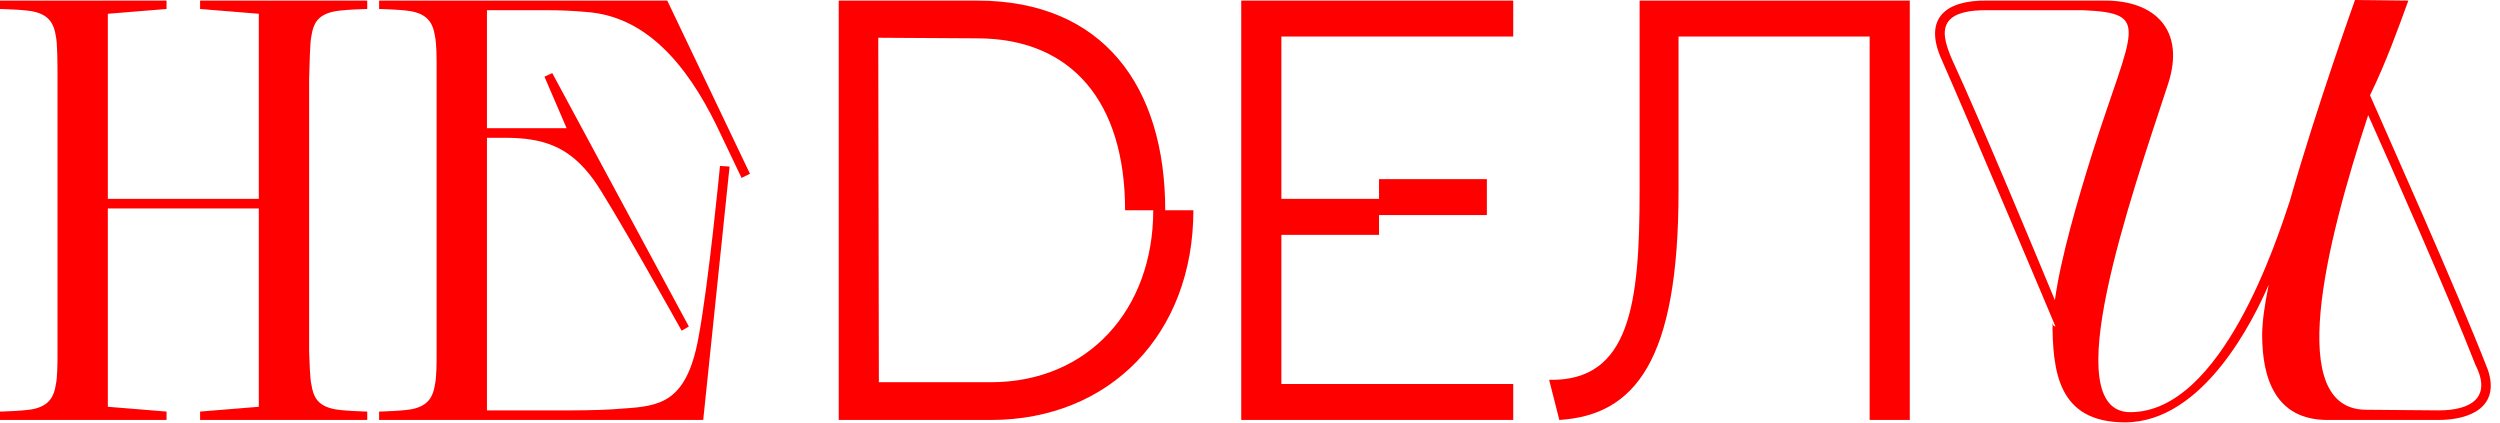
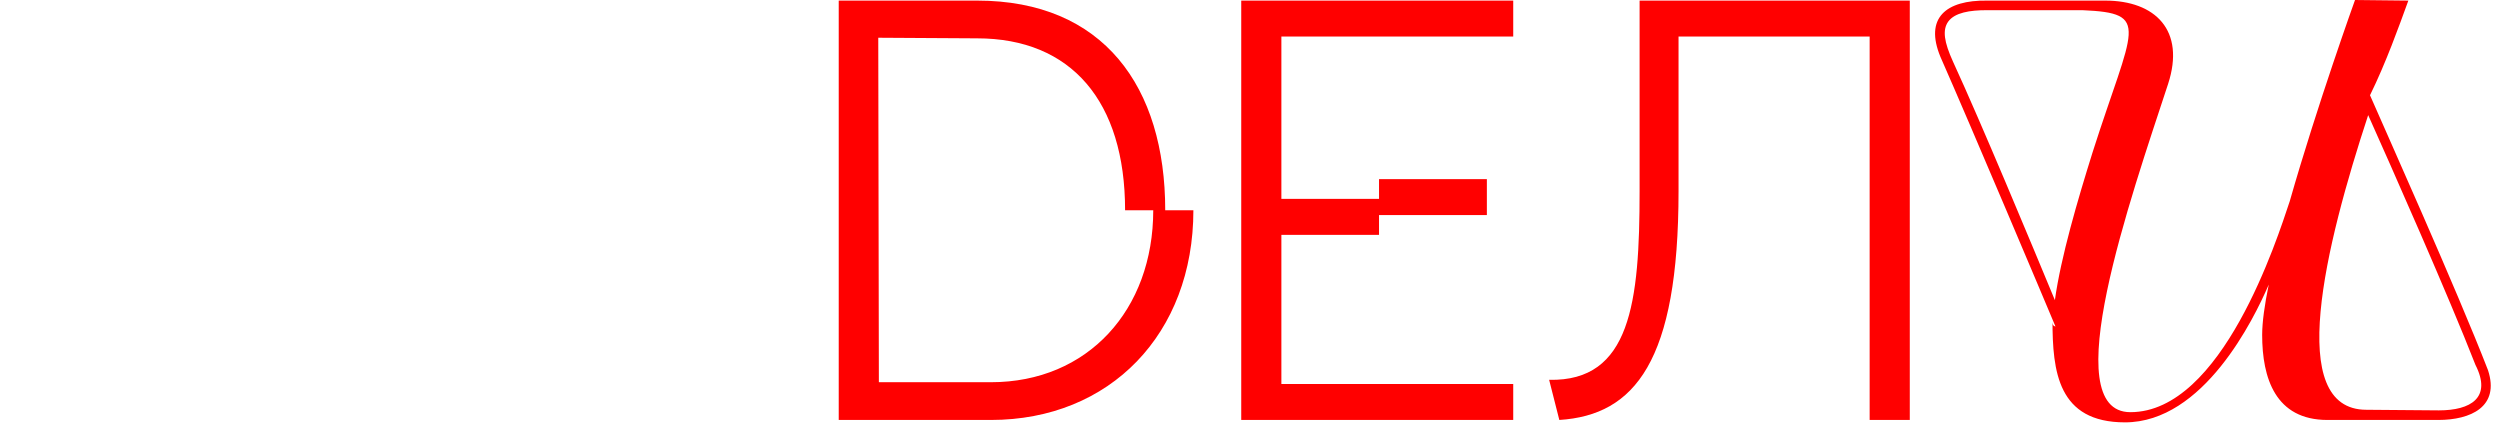
<svg xmlns="http://www.w3.org/2000/svg" width="1336" height="226" viewBox="0 0 1336 226" fill="none">
  <path d="M448.215 224.427H529.534C593.244 224.427 637.746 178.325 637.746 112.374H622.698C622.698 46.422 589.723 0.32 522.17 0.32H448.215V224.427ZM469.665 204.258L469.345 20.169L522.17 20.49C572.434 20.49 601.248 54.106 601.248 112.374H616.295C616.295 165.519 581.399 204.258 529.534 204.258H469.665ZM663.318 224.427H808.668V205.218H684.768V125.5H736.953V114.935H794.581V95.726H736.953V106.291H684.768V19.529H808.668V0.32H663.318V224.427ZM999.141 224.427H1020.59V0.32H876.202V102.129C876.202 161.677 871.4 203.938 827.859 202.977L833.302 224.427C873.641 221.866 897.012 193.052 897.012 102.129V19.529H999.141V224.427Z" fill="#FF0000" />
-   <path d="M106.931 219.945V224.427H196.254V219.945C196.254 219.945 181.527 219.625 177.365 218.345C169.681 216.424 167.44 211.941 166.48 205.859C165.519 201.697 165.519 194.013 165.199 187.93V42.26C165.519 33.936 165.519 23.051 166.48 18.889C167.44 12.806 169.681 8.324 177.365 6.403C181.527 5.122 196.254 4.802 196.254 4.802V0.32H106.931V4.802L138.306 7.363V106.291H57.627V7.363L89.002 4.802V0.32H-0V4.802C-0 4.802 14.727 5.122 18.889 6.403C26.252 8.324 28.814 12.806 29.774 18.889C30.735 23.051 30.735 33.936 30.735 42.26V187.93C30.735 194.013 30.735 201.697 29.774 205.859C28.814 211.941 26.252 216.424 18.889 218.345C14.727 219.625 -0 219.945 -0 219.945V224.427H89.002V219.945L57.627 217.384V111.413H138.306V217.384L106.931 219.945ZM260.225 5.442H291.92C298.963 5.442 306.647 5.763 313.37 6.403C344.745 8.644 366.516 33.616 382.843 66.912L396.29 95.085L400.772 92.844L356.591 0.32H202.597V4.802C202.597 4.802 217.324 5.122 221.486 6.403C228.85 8.324 231.411 12.806 232.371 18.889C233.332 23.051 233.332 30.735 233.332 36.818V187.93C233.332 194.013 233.332 201.697 232.371 205.859C231.411 211.941 228.85 216.424 221.486 218.345C217.324 219.625 202.597 219.945 202.597 219.945V224.427H375.8L389.887 89.002L384.764 88.682C384.764 88.682 378.681 151.753 373.239 180.566C366.836 215.463 352.429 217.064 332.579 218.345C325.856 218.985 315.931 219.305 305.366 219.305H260.225V73.635H269.829C290.639 73.635 304.406 78.437 317.212 96.046C325.536 107.251 364.274 176.725 364.274 176.725L368.116 174.483L295.121 39.059L290.959 40.98L302.805 68.513H260.225V5.442Z" fill="#FF0000" />
  <path d="M1138.47 220.265C1098.45 220.265 1138.47 106.291 1158.64 44.821C1167.92 16.328 1151.91 0.32 1125.02 0.32H1061.95C1039.86 -0 1028.33 9.604 1036.98 30.414C1053.63 68.192 1092.68 160.717 1098.45 174.483C1096.85 174.163 1096.85 172.883 1096.85 171.282C1096.85 198.495 1099.73 225.708 1135.58 225.708C1177.52 225.708 1204.42 170.642 1212.42 152.073C1210.18 162.958 1208.9 172.242 1208.9 178.966C1208.9 202.017 1215.94 224.427 1243.8 224.427H1303.02C1320.31 224.427 1336 217.384 1329.6 197.855C1313.27 155.594 1272.93 65.631 1266.53 50.904C1275.17 33.296 1281.89 14.407 1287.02 0.32L1258.52 -0C1258.52 -0 1238.35 56.027 1223.63 107.571C1216.9 127.741 1187.45 220.265 1138.47 220.265ZM1098.13 160.397C1085.64 130.302 1058.75 65.631 1043.7 32.976C1038.9 22.411 1037.94 16.008 1041.14 11.525C1044.66 6.723 1052.66 5.442 1061.63 5.442H1112.85C1149.99 7.043 1139.75 14.087 1118.3 81.319C1110.29 106.931 1101.33 137.346 1098.13 160.397ZM1265.25 60.829C1277.73 88.682 1308.79 158.796 1322.87 194.973C1331.84 212.582 1320.31 219.305 1303.34 219.305L1264.61 218.985C1221.07 218.985 1242.52 131.583 1265.57 61.469L1265.25 60.829Z" fill="#FF0000" />
</svg>